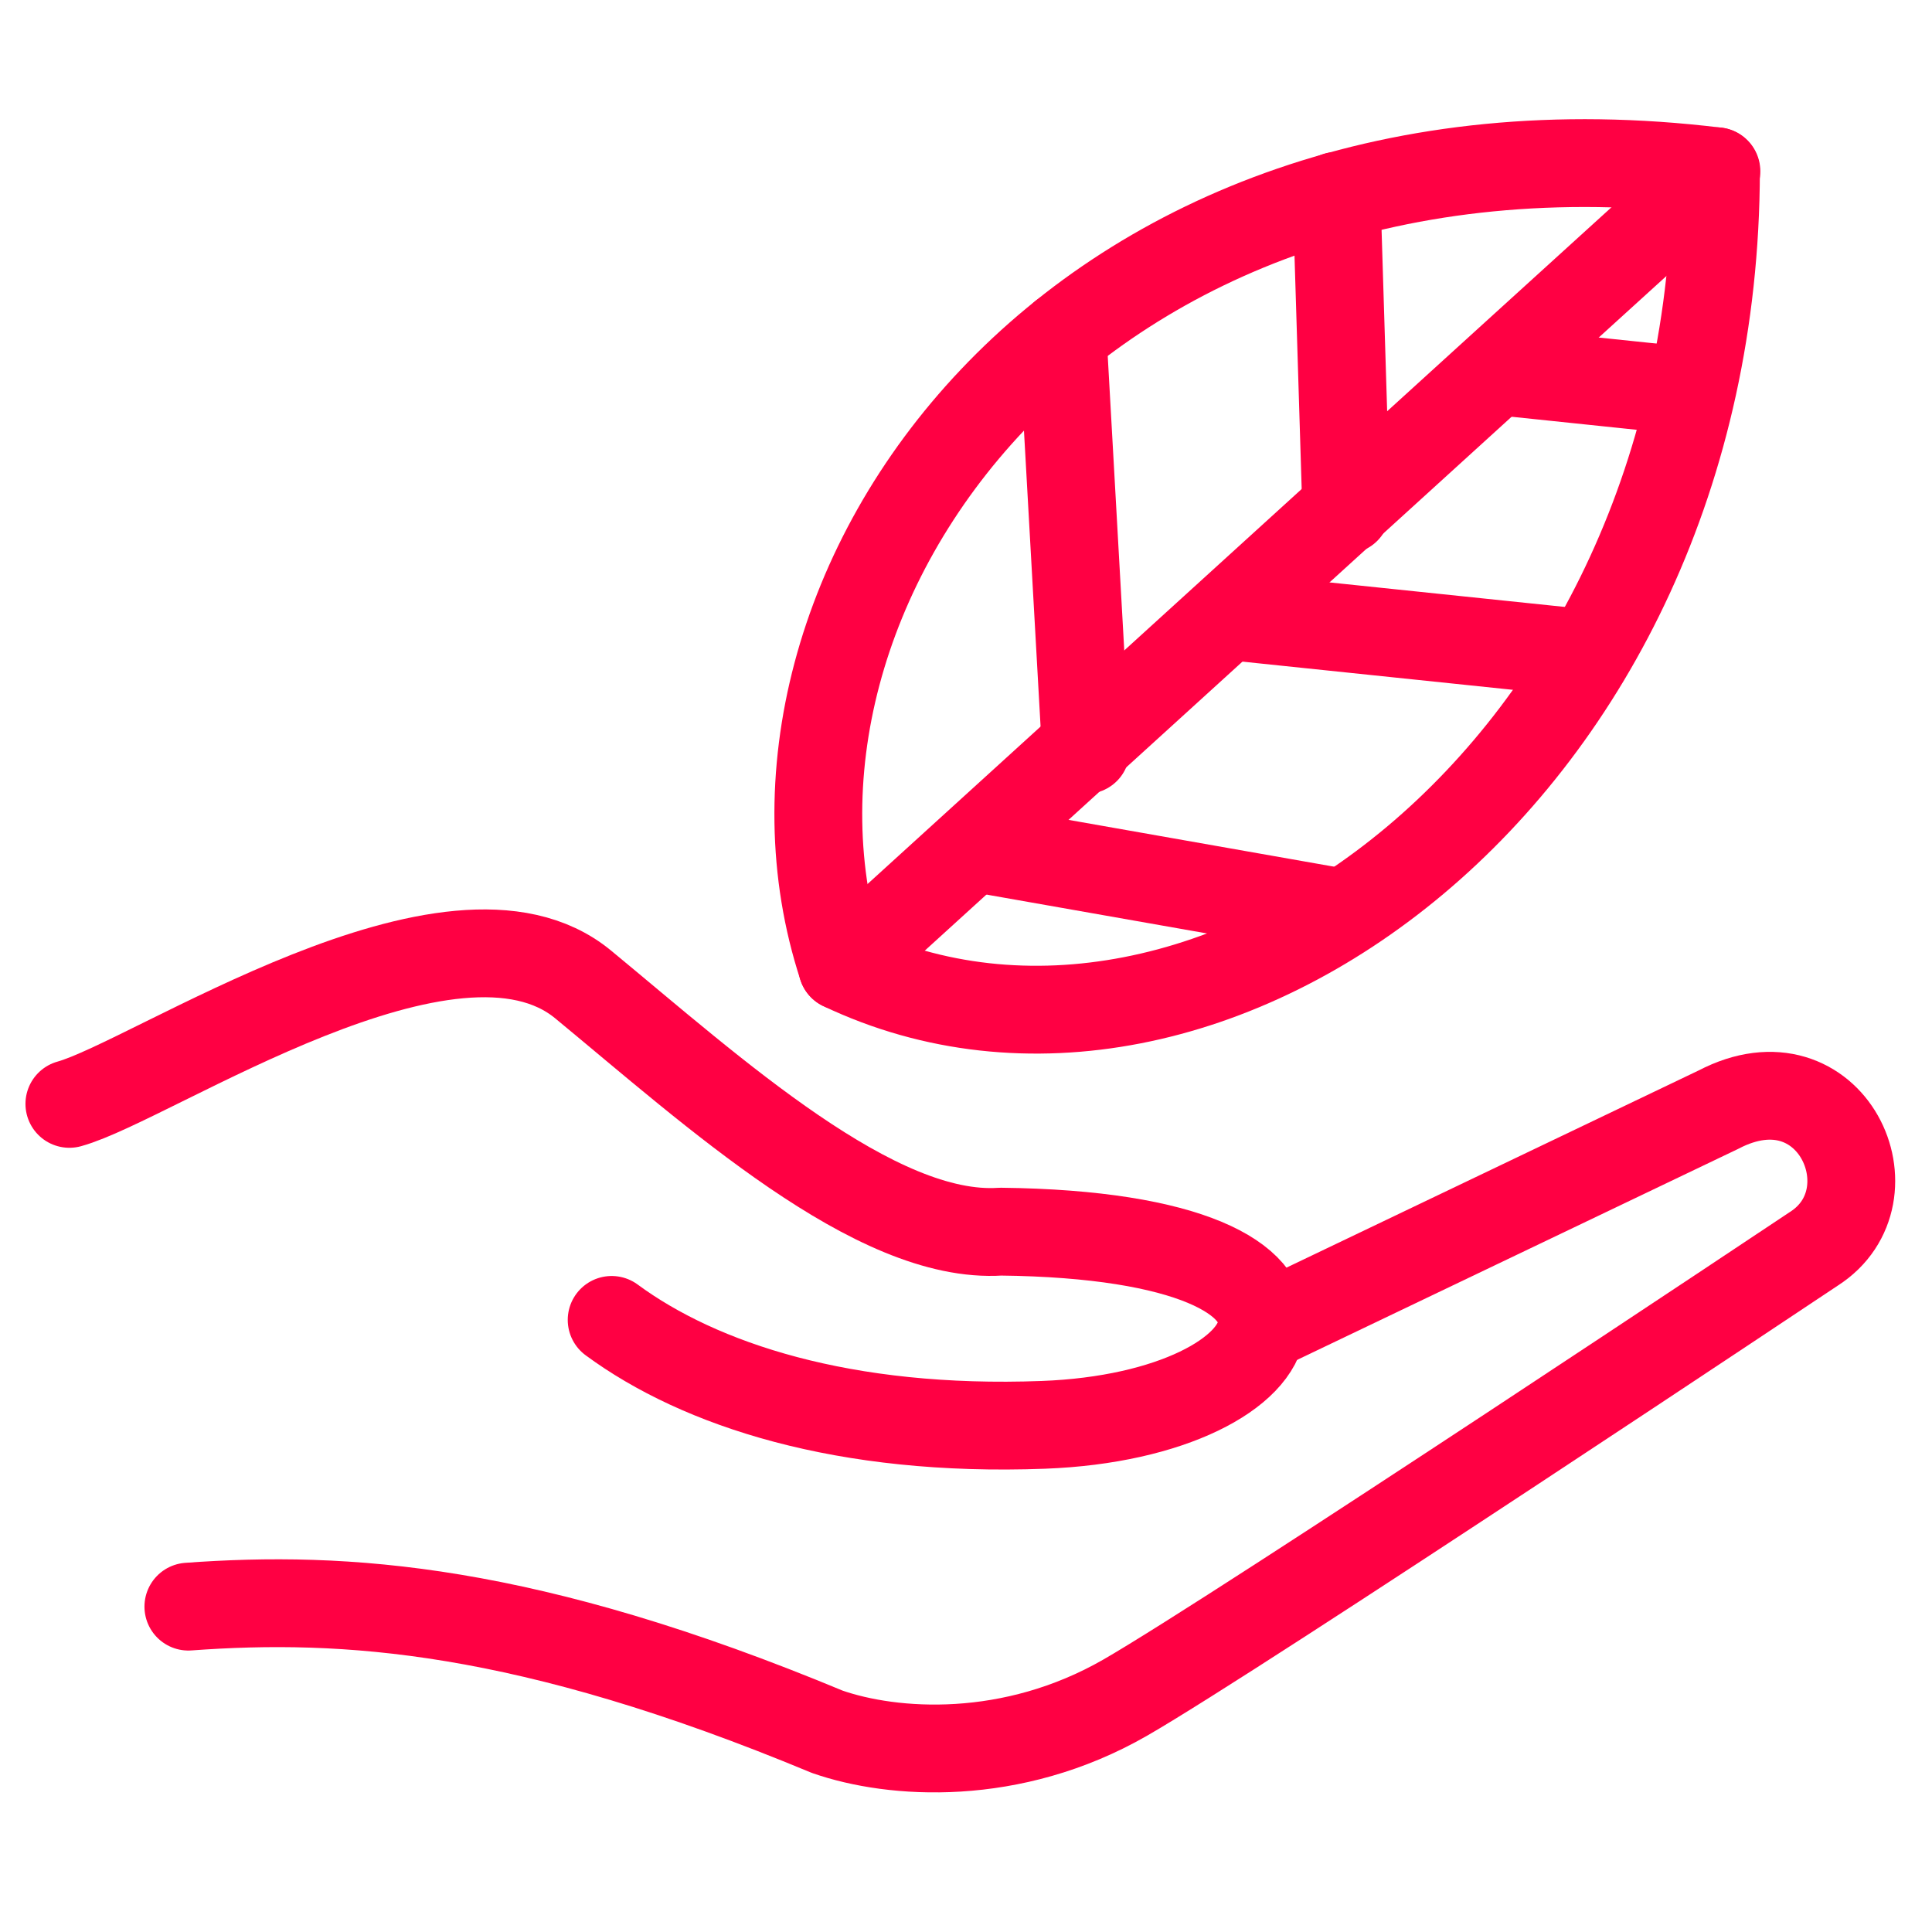
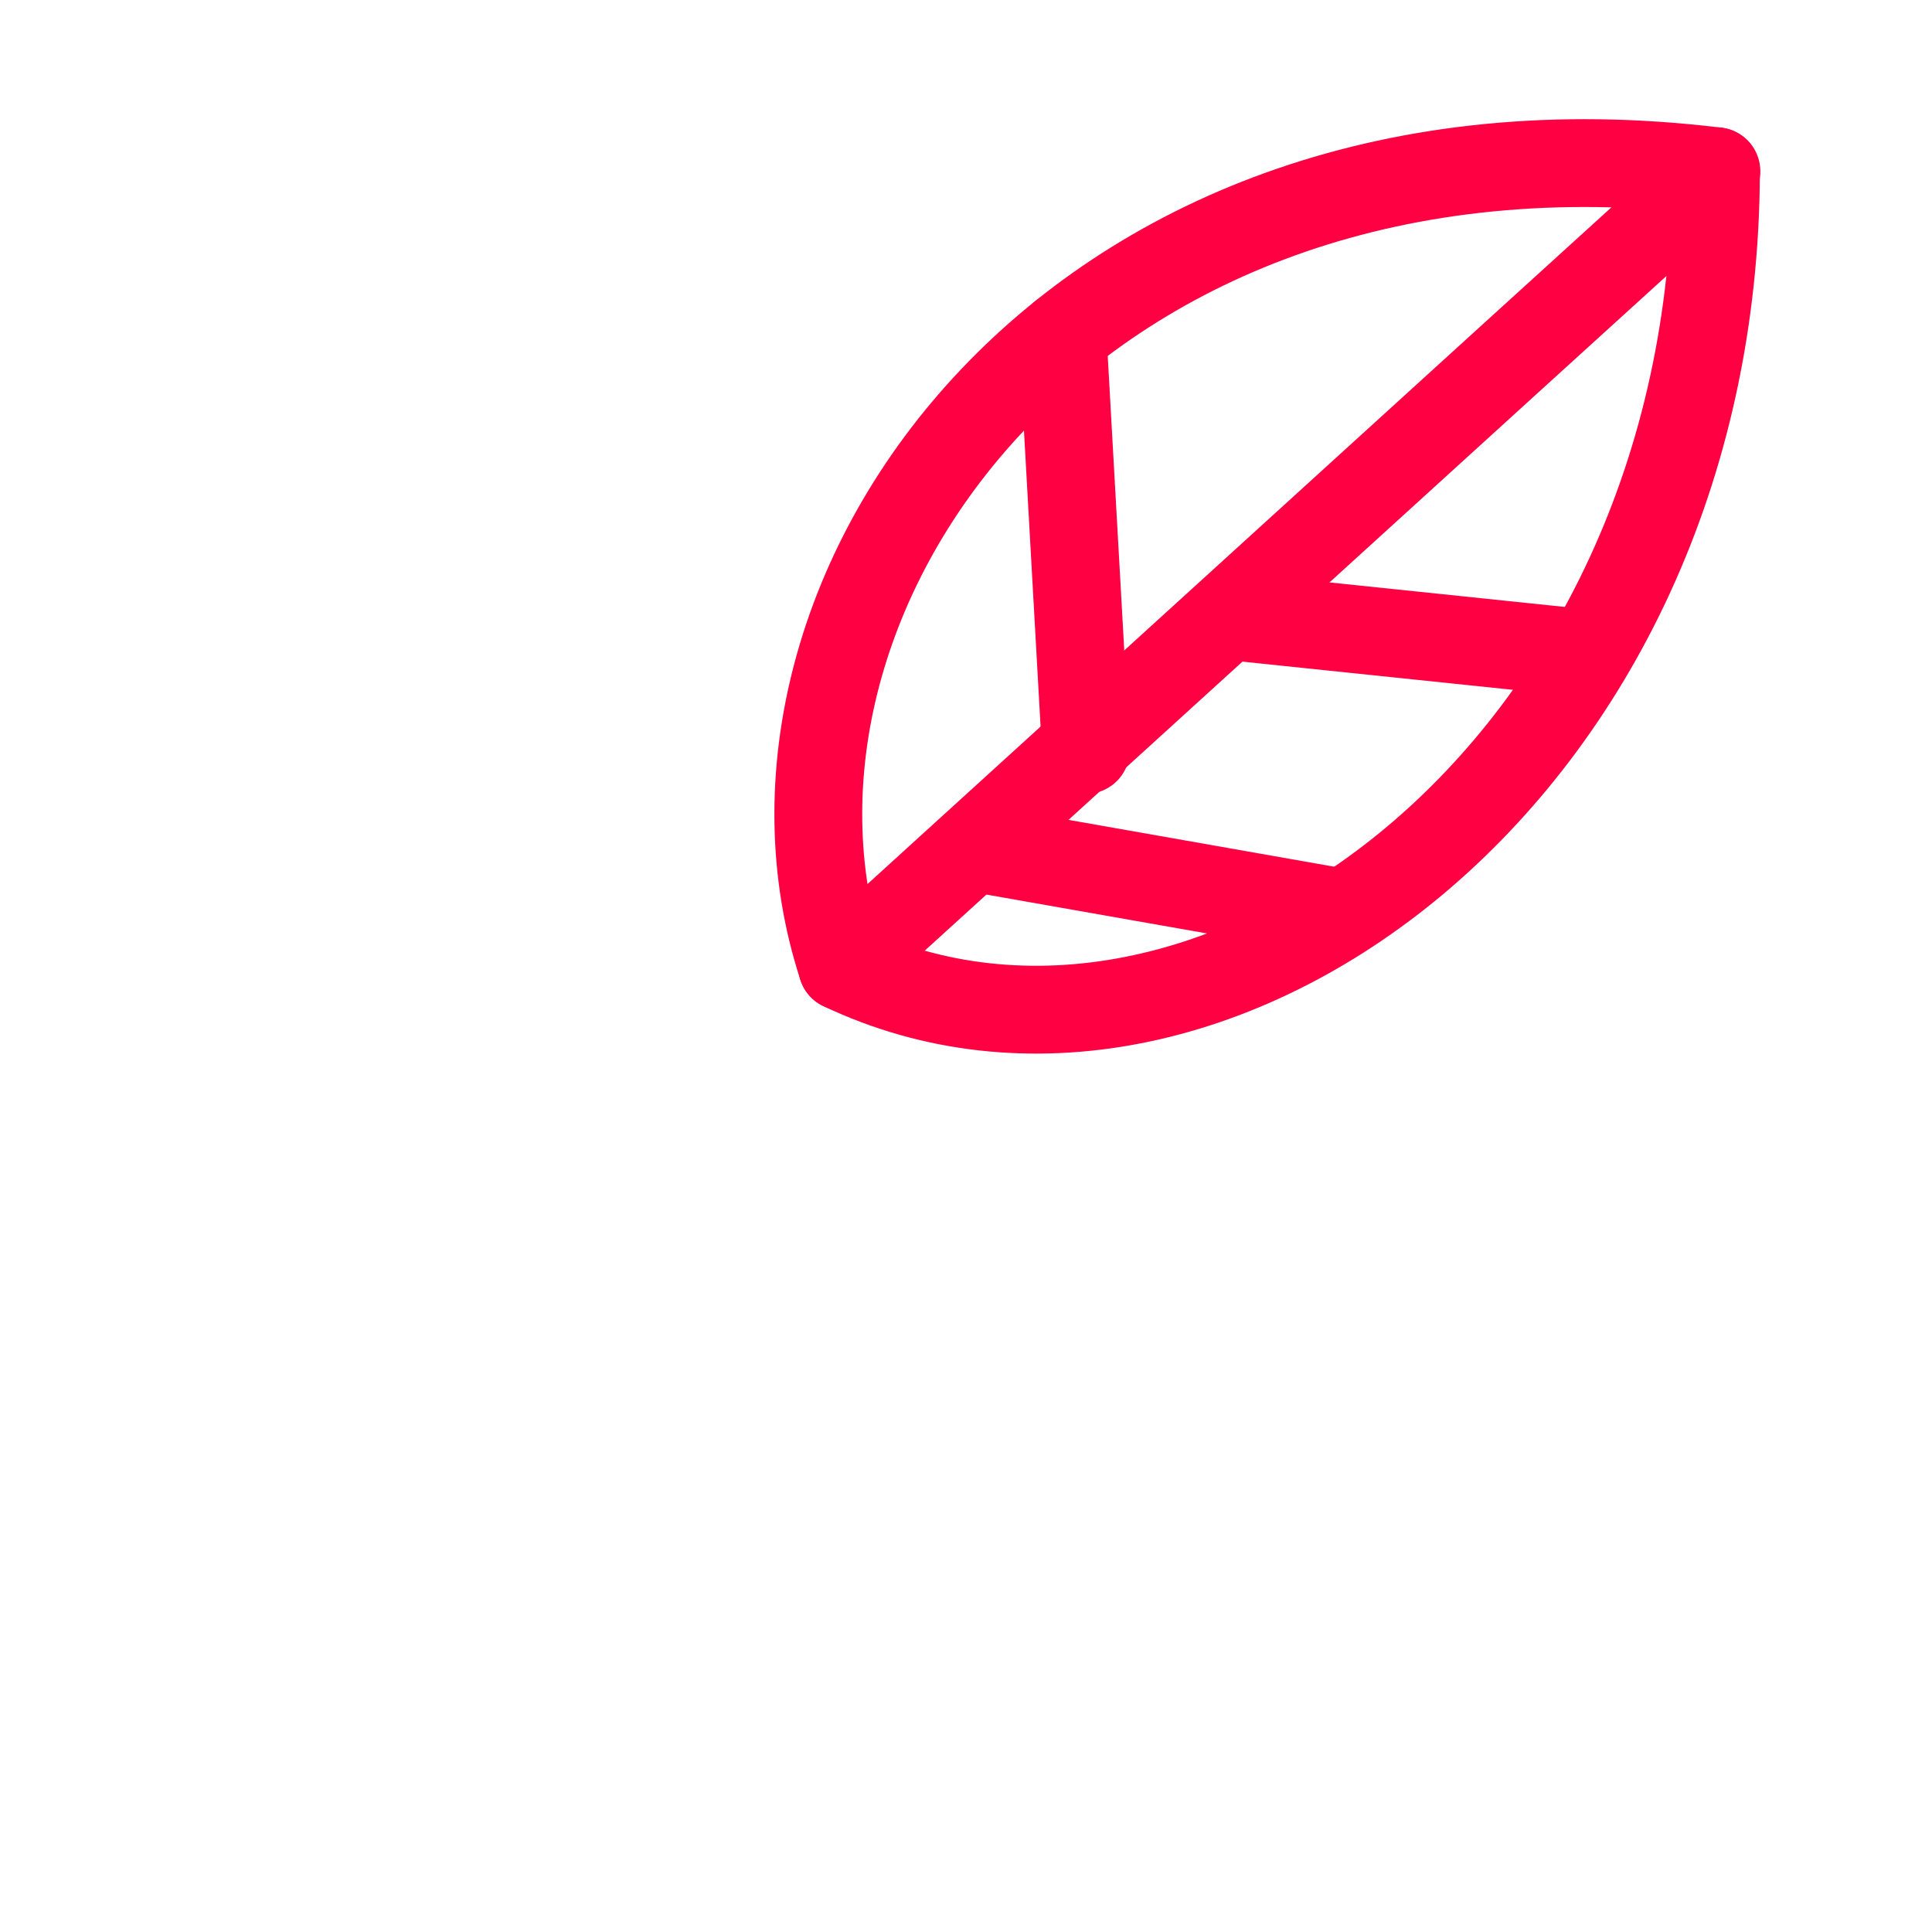
<svg xmlns="http://www.w3.org/2000/svg" id="Calque_1" data-name="Calque 1" width="44" height="44" viewBox="0 0 44 44">
  <defs>
    <style>
      .cls-1 {
        fill: none;
        stroke: #ff0043;
        stroke-linecap: round;
        stroke-linejoin: round;
        stroke-width: 2px;
      }
    </style>
  </defs>
  <g>
    <path class="cls-1" d="M19.18,22.01C16.4,13.52,24.47,2.12,39.08,3.9c-.03,13.75-11.6,22.06-19.9,18.11Z" />
    <polyline class="cls-1" points="39.09 3.9 34.26 8.29 19.18 22.01" />
-     <line class="cls-1" x1="38.3" y1="8.89" x2="34.18" y2="8.46" />
    <line class="cls-1" x1="36.04" y1="14.87" x2="27.98" y2="14.03" />
    <line class="cls-1" x1="30.59" y1="20.79" x2="22.25" y2="19.32" />
-     <line class="cls-1" x1="30.44" y1="4.46" x2="30.66" y2="11.61" />
    <line class="cls-1" x1="24.2" y1="7.64" x2="24.73" y2="17.08" />
  </g>
  <g>
-     <path class="cls-1" d="M4.29,36.59c3.56-.26,7.7,0,14.55,2.85,1.49,.52,4.2,.71,6.79-.78s15.68-10.22,15.68-10.22c1.89-1.21,.4-4.51-2.17-3.17l-10.41,4.98" />
-     <path class="cls-1" d="M1.58,25.14c1.88-.52,8.73-5.17,11.7-2.72s6.66,5.82,9.51,5.63c8.7,.1,6.83,4.18,.97,4.4-4.53,.17-7.82-.91-9.83-2.39" />
-   </g>
+     </g>
</svg>